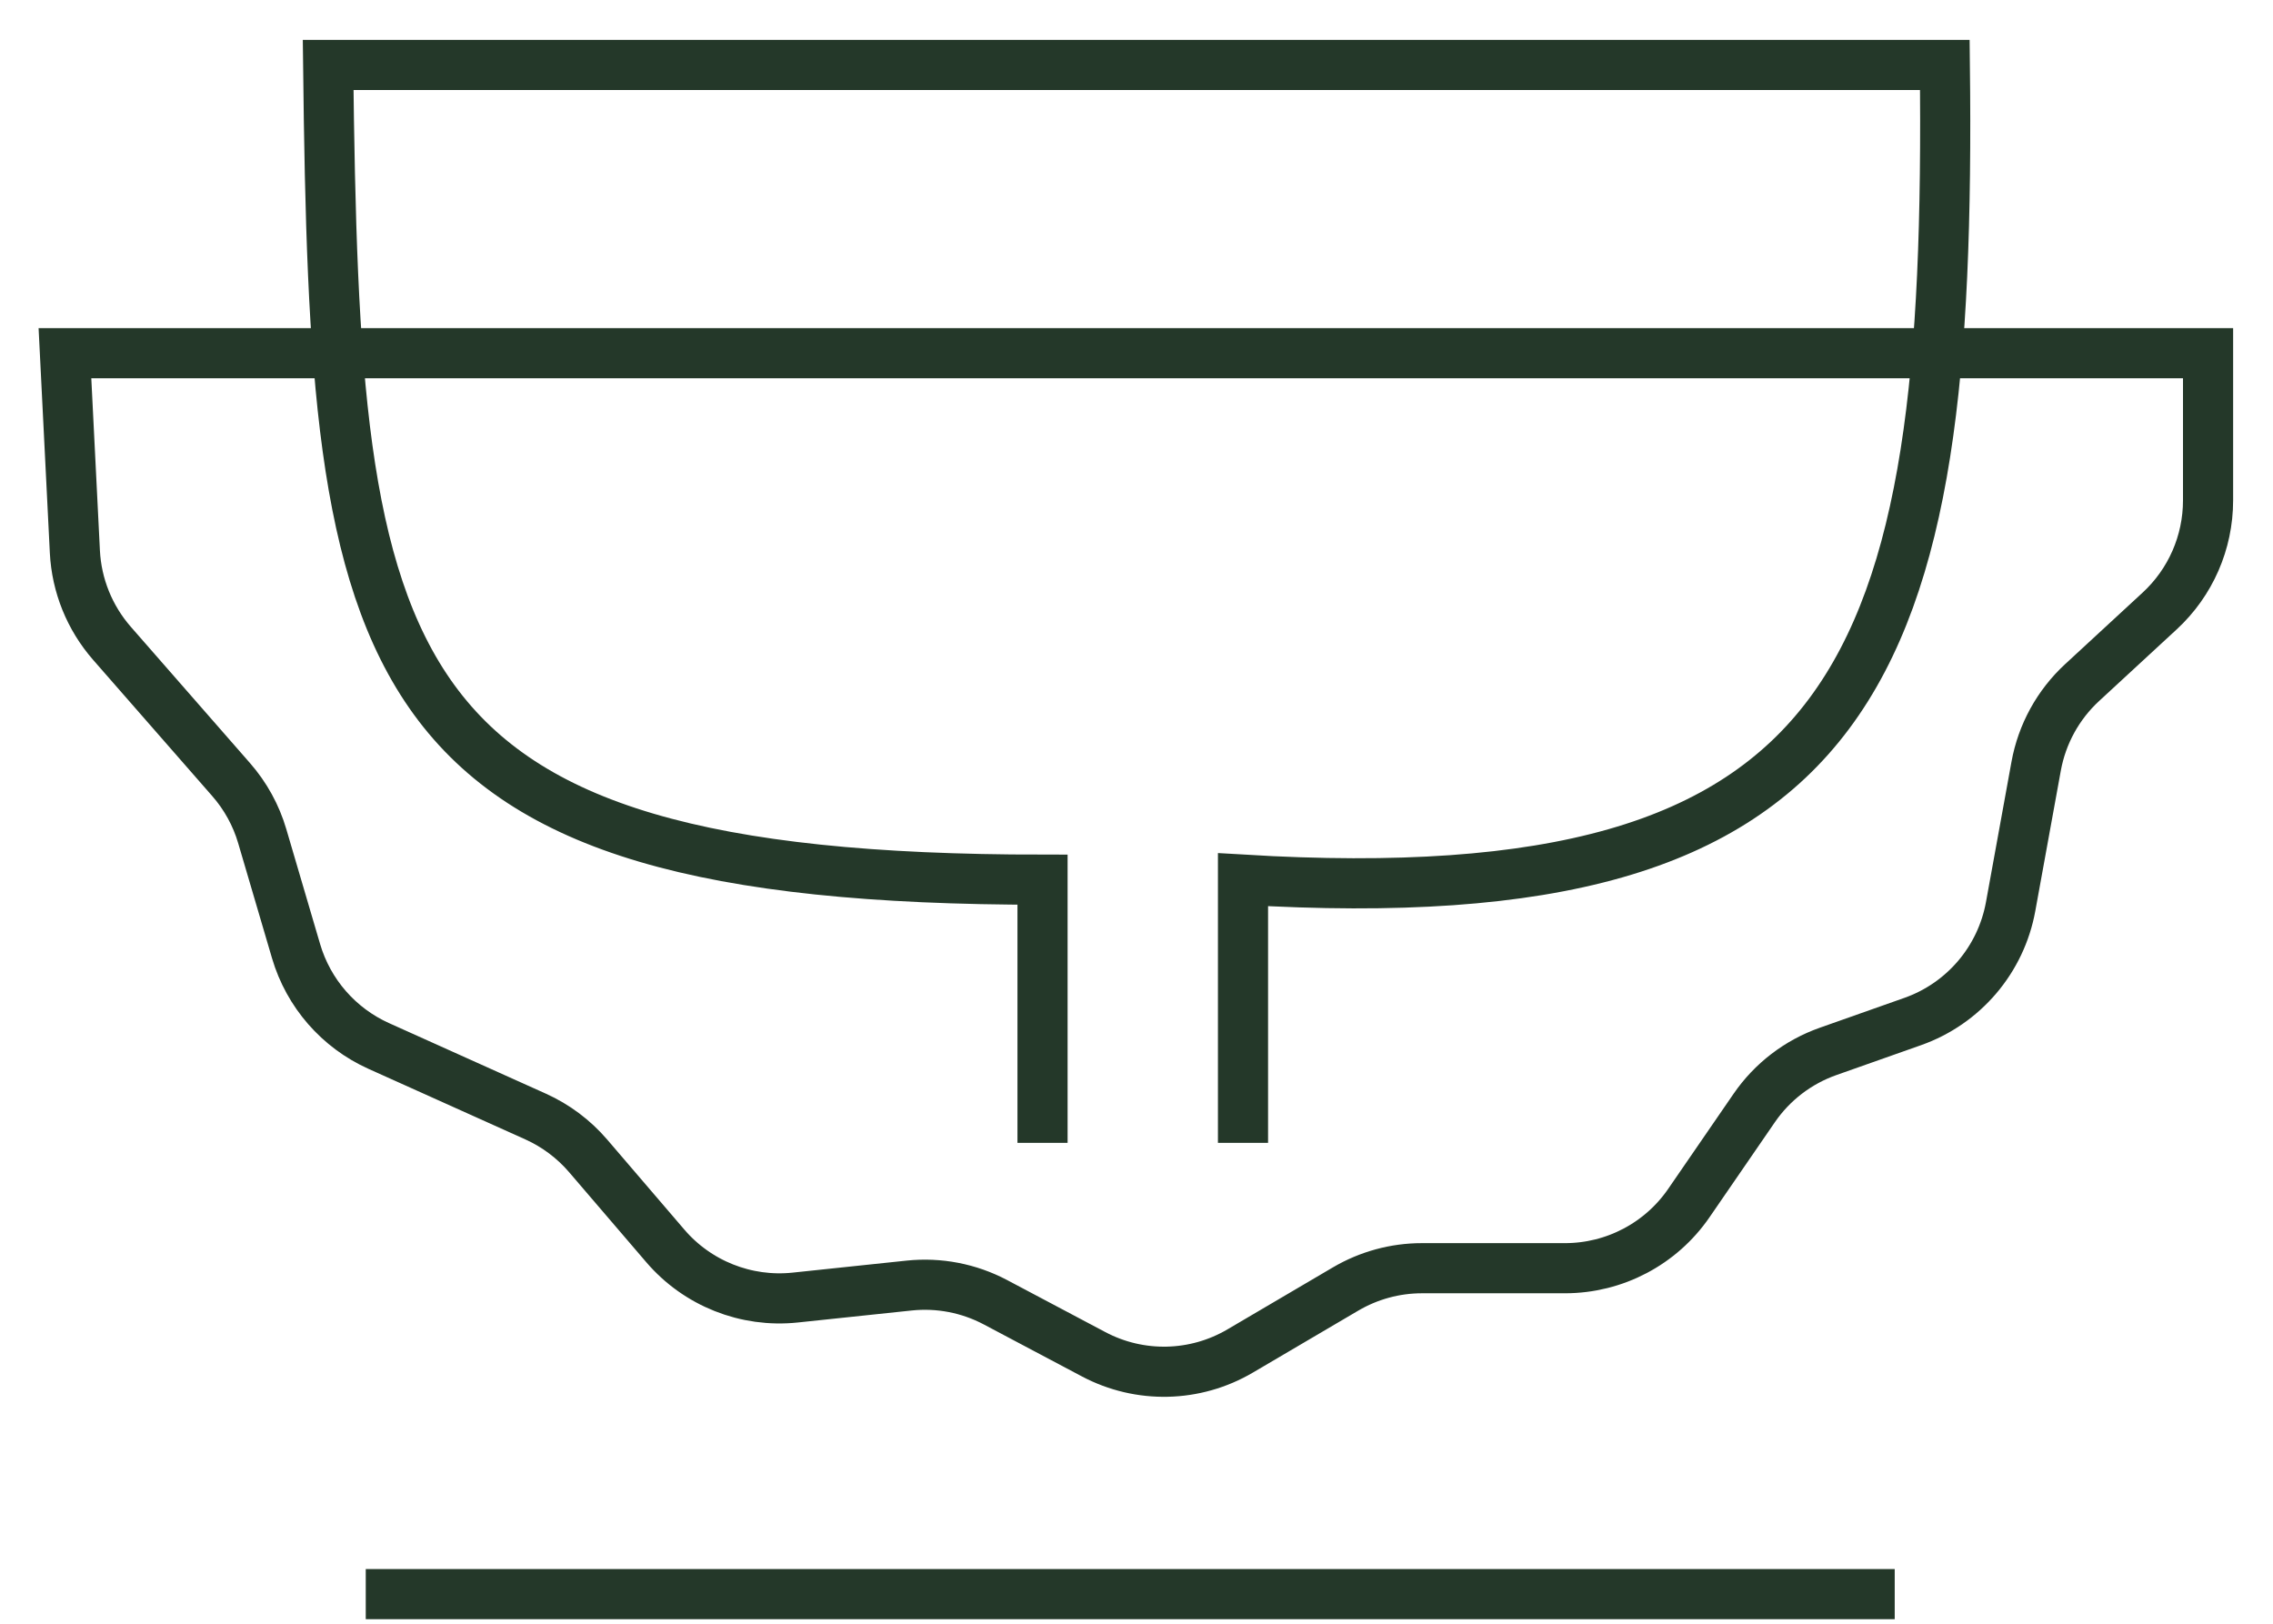
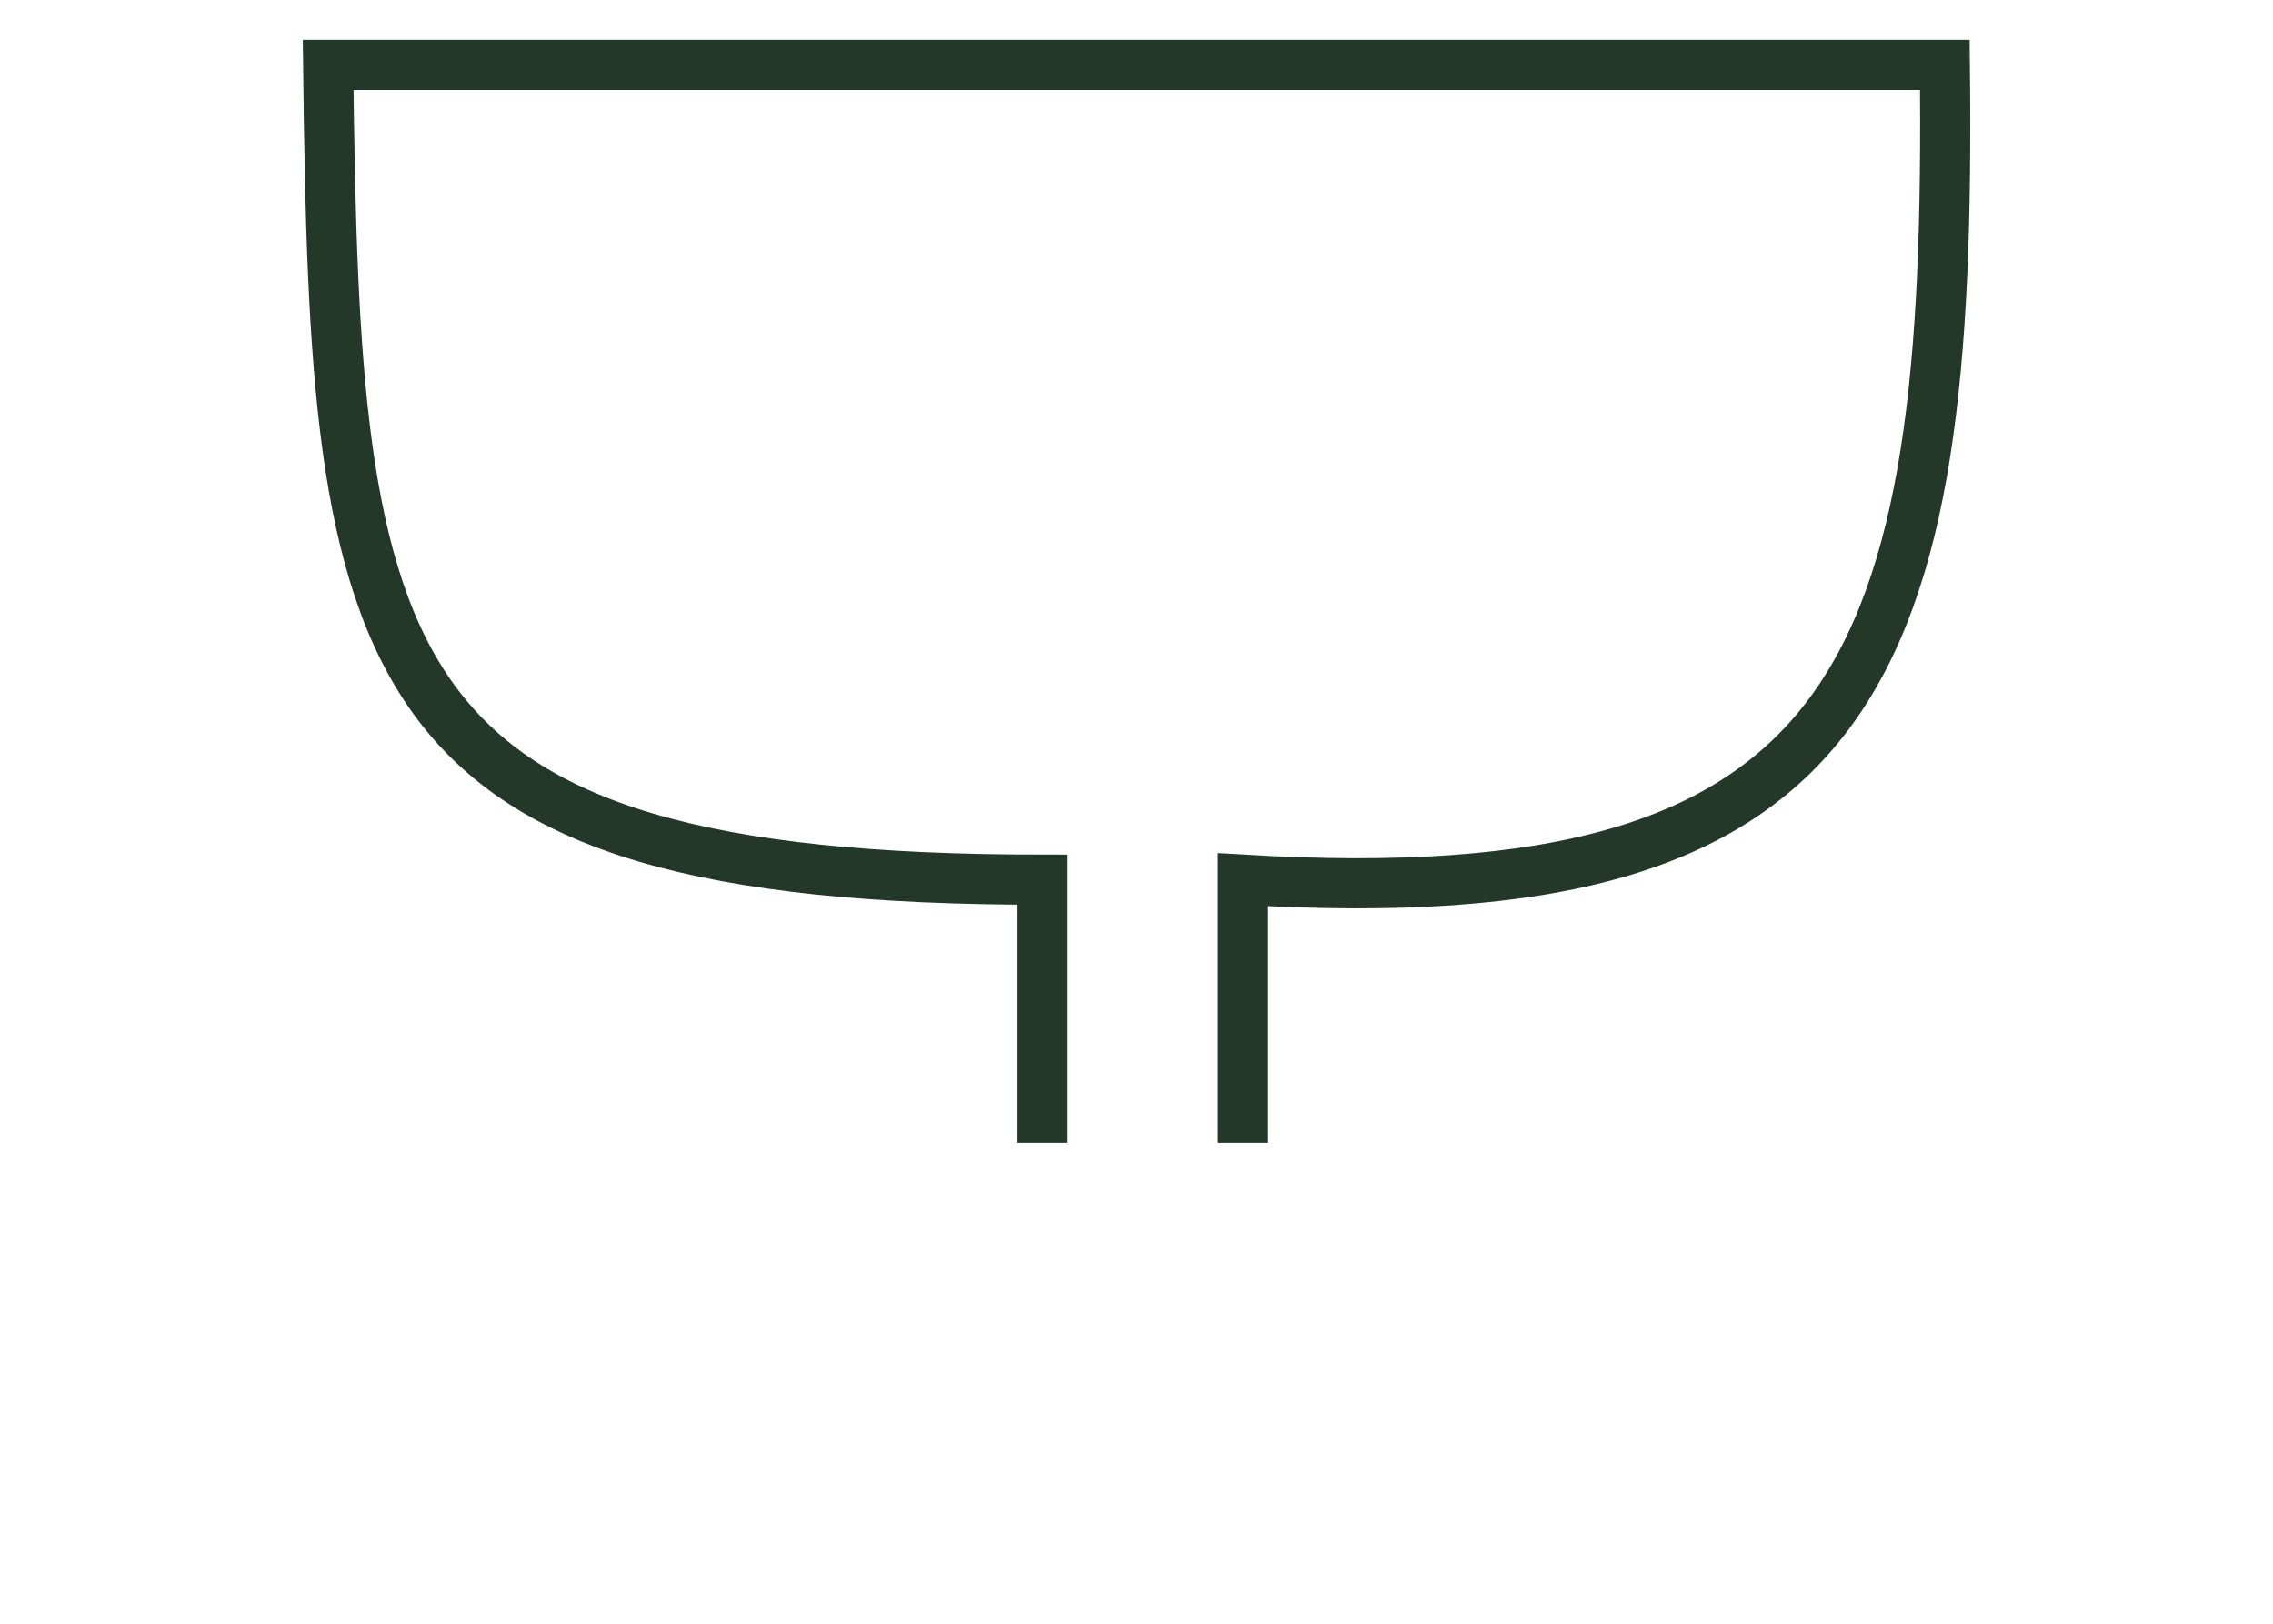
<svg xmlns="http://www.w3.org/2000/svg" width="35" height="25" viewBox="0 0 35 25" fill="none">
-   <line x1="5.632" y1="24.544" x2="29.175" y2="24.544" stroke="#243829" stroke-width="0.772" />
-   <path d="M34 5.438H1L1.153 8.494C1.179 9.015 1.38 9.511 1.723 9.904L3.559 12.003C3.78 12.255 3.944 12.553 4.038 12.874L4.559 14.645C4.75 15.293 5.214 15.826 5.831 16.104L8.248 17.191C8.558 17.331 8.834 17.537 9.056 17.796L10.244 19.182C10.739 19.76 11.487 20.058 12.244 19.978L14 19.793C14.457 19.745 14.919 19.834 15.326 20.049L16.84 20.851C17.55 21.227 18.404 21.208 19.097 20.8L20.72 19.846C21.076 19.637 21.481 19.526 21.894 19.526H24.098C24.86 19.526 25.574 19.151 26.006 18.522L27.012 17.059C27.289 16.656 27.687 16.351 28.149 16.188L29.452 15.728C30.236 15.451 30.811 14.776 30.96 13.958L31.353 11.797C31.443 11.302 31.691 10.851 32.06 10.51L33.255 9.407C33.73 8.969 34 8.352 34 7.705V5.438Z" stroke="#243829" stroke-width="0.772" />
  <path d="M16.053 17.596V13.544C5.632 13.544 5.16 10.341 5.053 1H29.947C30.055 10.341 28.689 14.115 19.14 13.544V17.596" stroke="#243829" stroke-width="0.772" />
</svg>